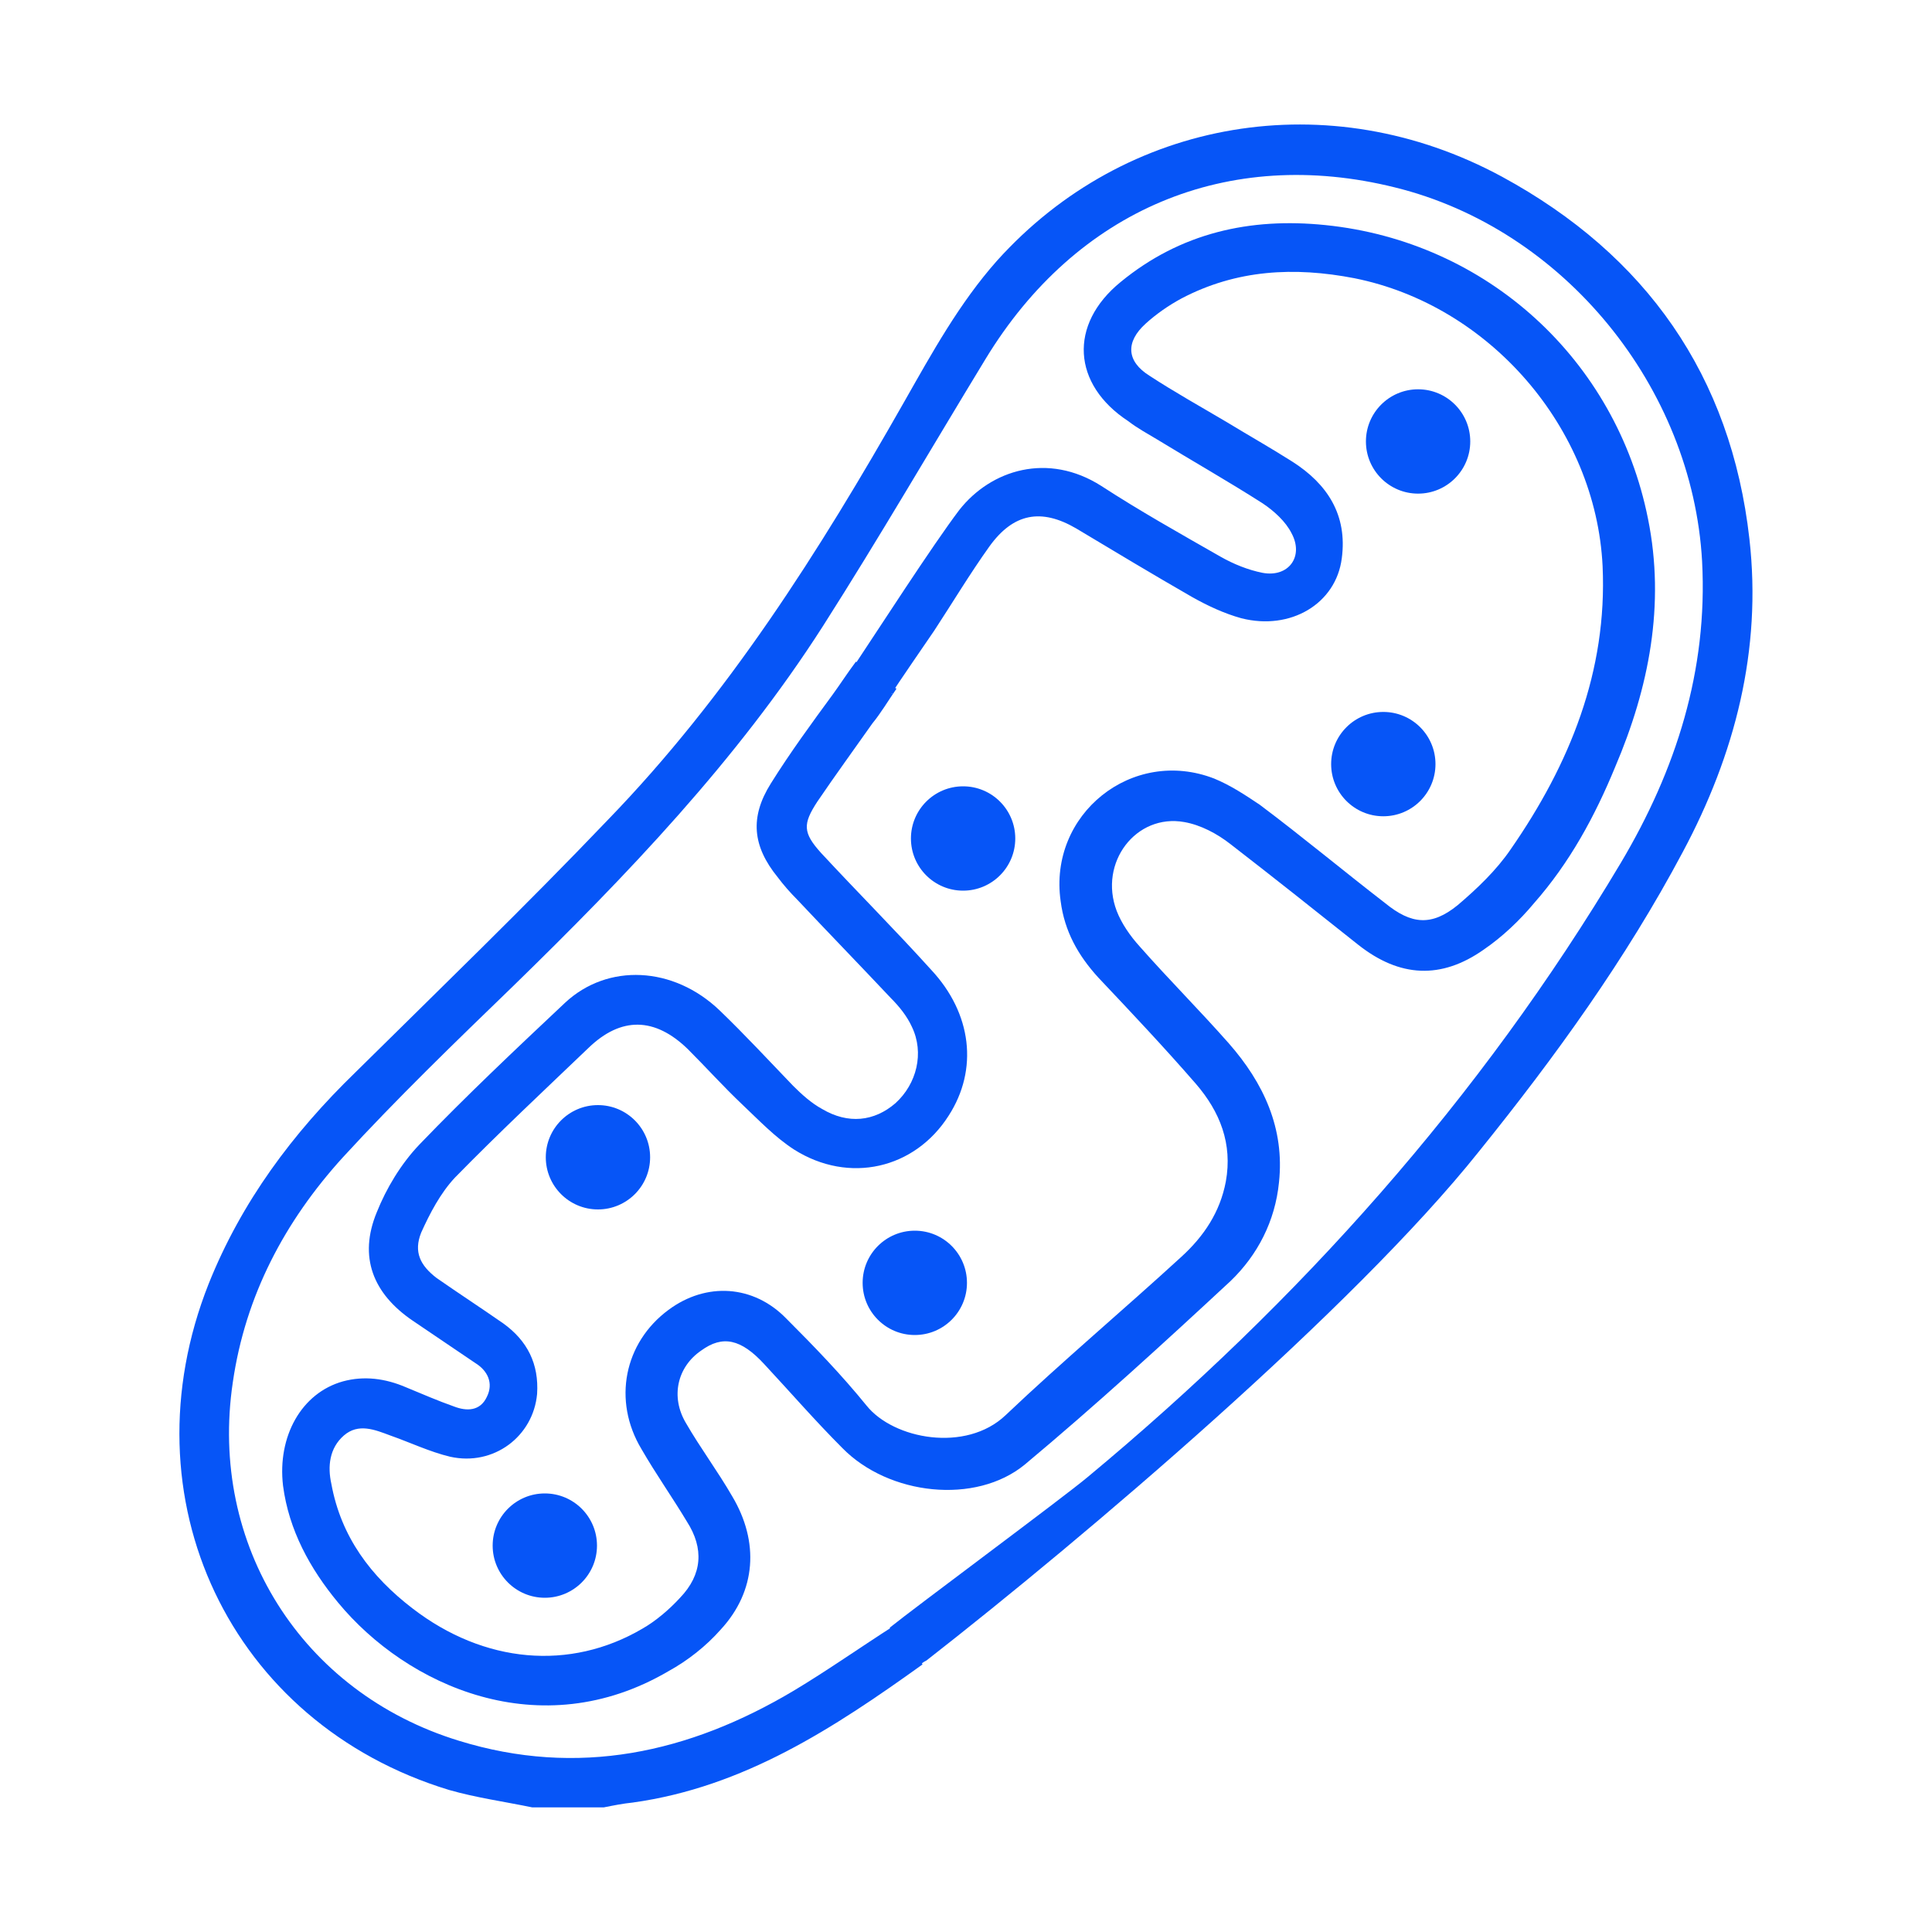
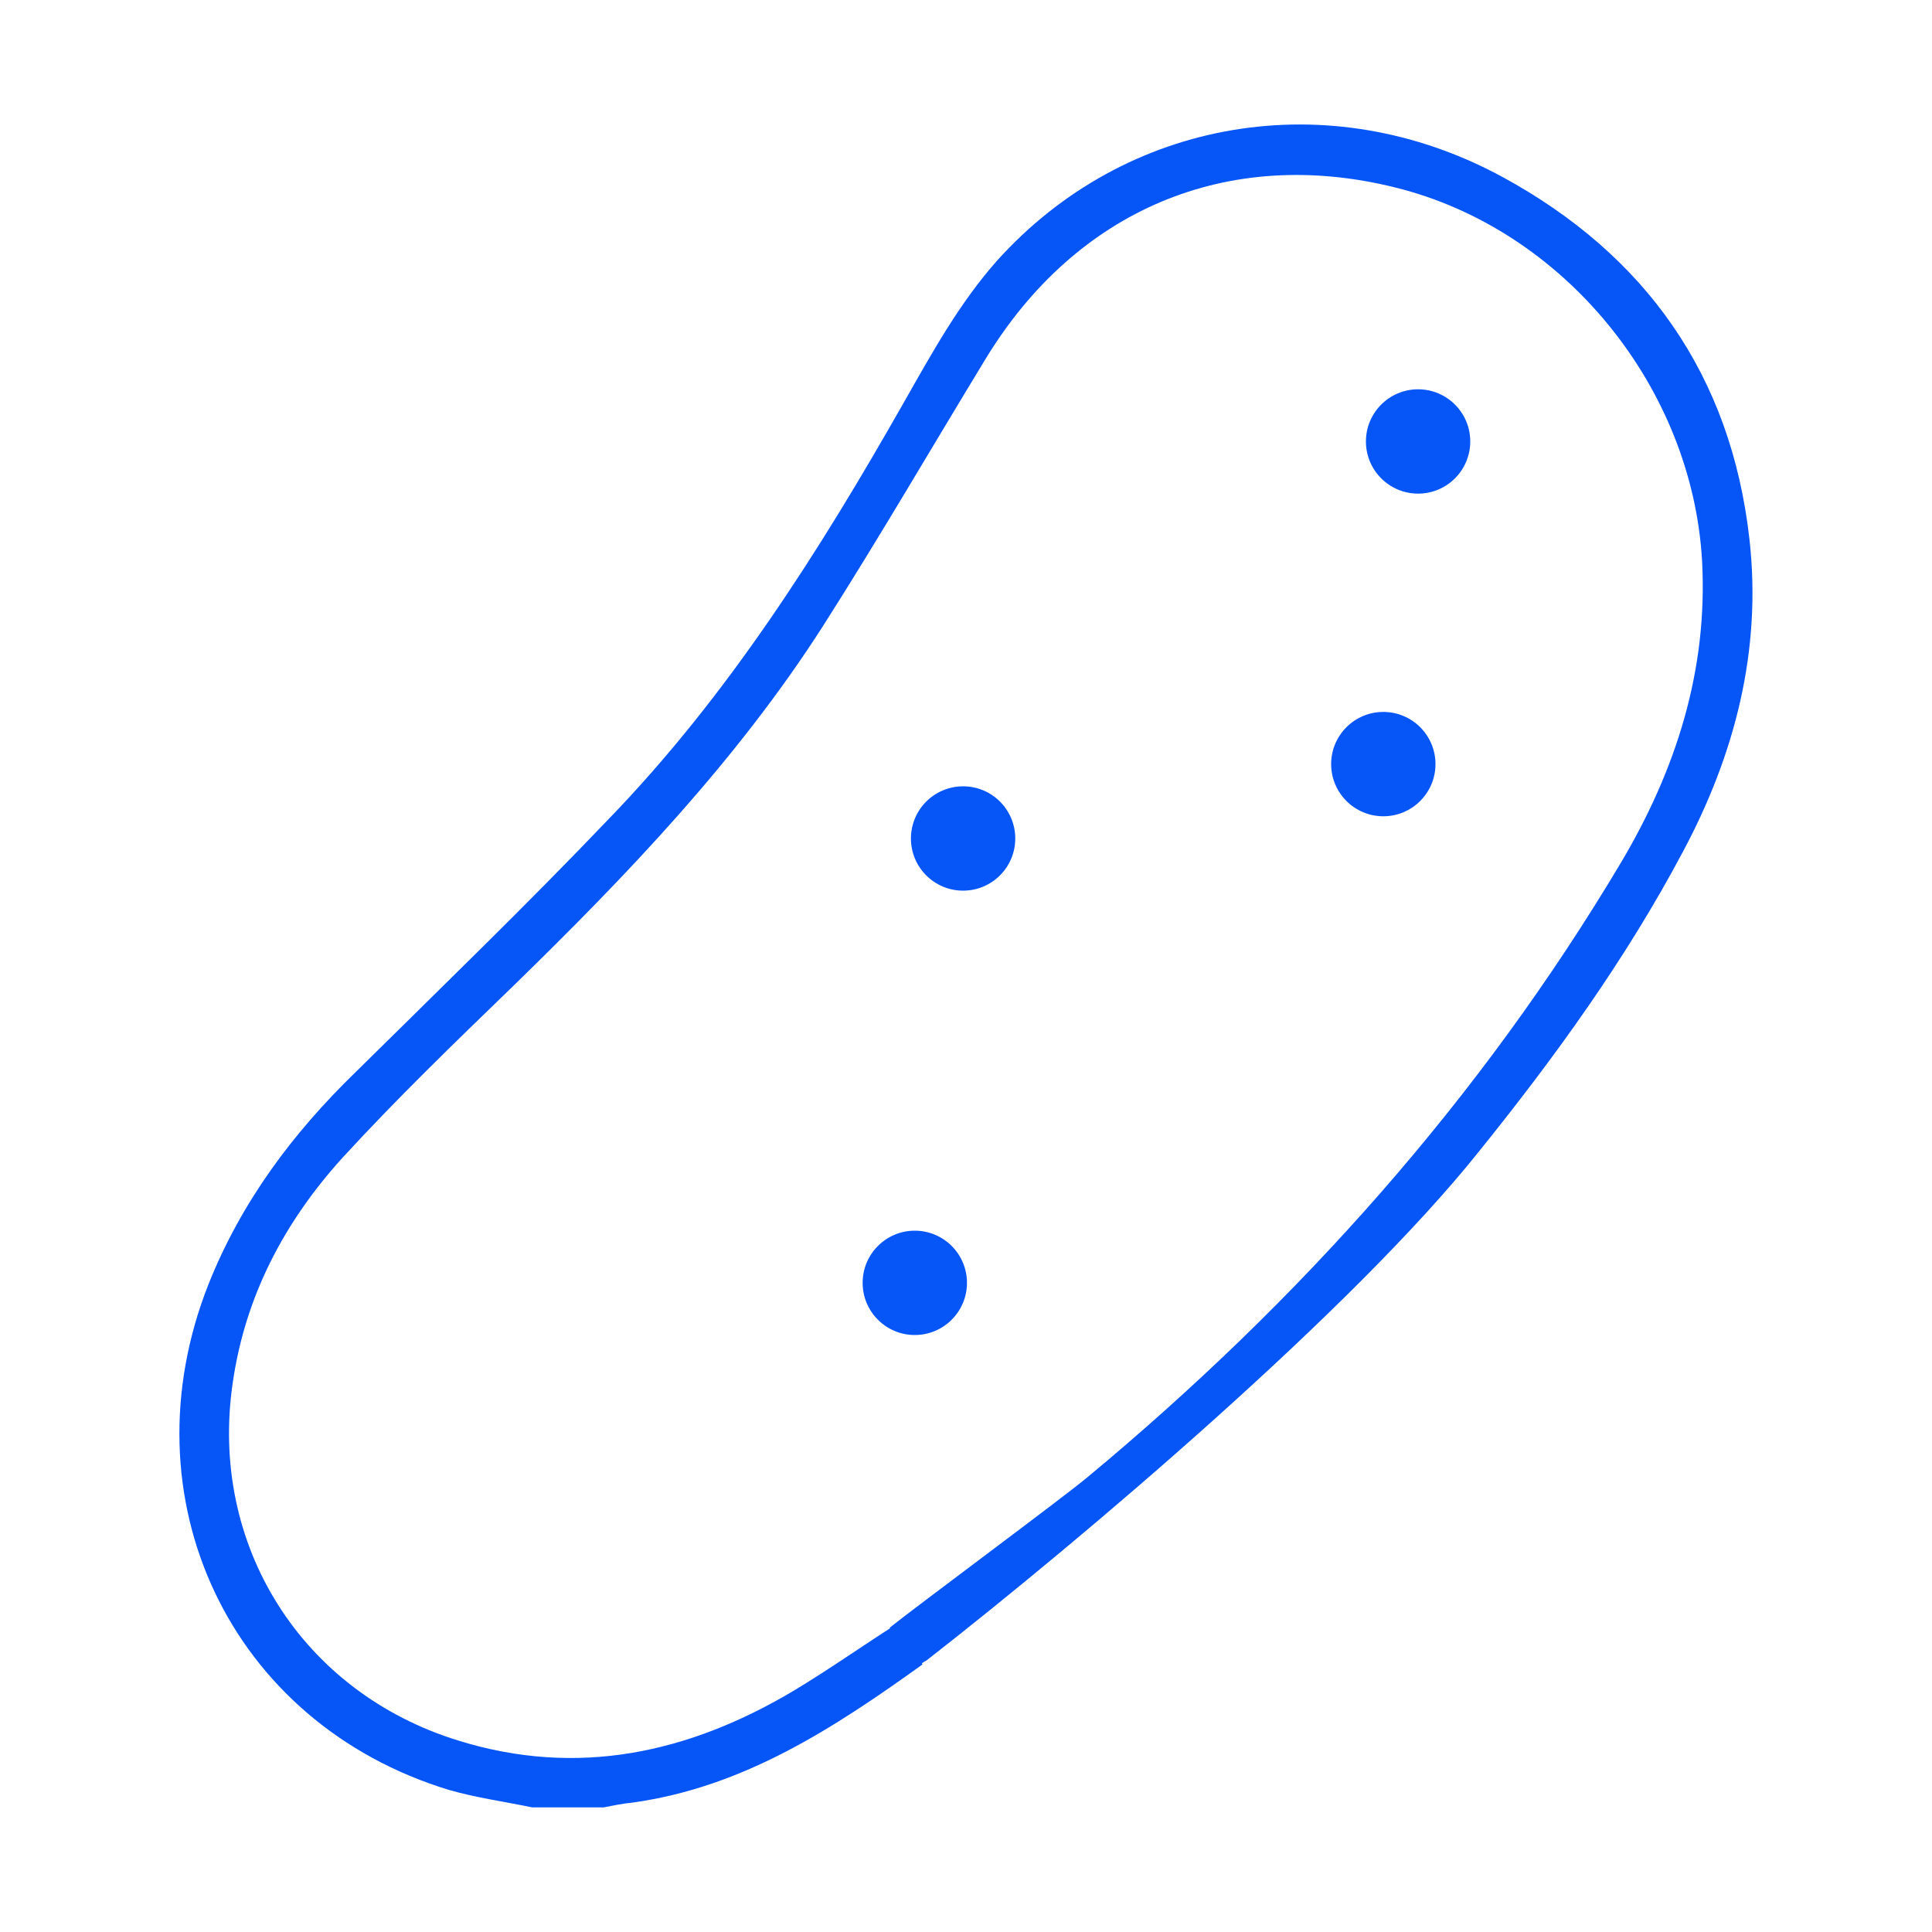
<svg xmlns="http://www.w3.org/2000/svg" id="Warstwa_1" data-name="Warstwa 1" viewBox="0 0 200 200">
  <defs>
    <style>      .cls-1 {        fill: #0655f7;        stroke-width: 0px;      }    </style>
  </defs>
  <path class="cls-1" d="M55.1,187.1c-2.9-.6-5.8-1-8.6-1.8-22.7-6.9-33.7-30.2-24.9-52.4,3.4-8.5,8.7-15.6,15.2-21.9,8.7-8.6,17.6-17.2,26.1-26.1,12.4-12.8,21.9-27.8,30.7-43.3,2.9-5.1,5.7-10.2,9.6-14.6,13.3-14.8,34.4-18.4,52.3-8.7,14.9,8.1,23.7,20.6,25.6,37.5,1.3,11.5-1.5,22.3-6.9,32.4-5.9,11.1-13.2,21.2-21.1,31-13,16.3-40.8,39.9-57.2,52.7-.2.1-.4.2-.7.5-1-1.3-2-2.5-3.1-3.9,2.6-2.1,18-13.5,20.5-15.6,21.9-18.2,40.6-39.1,55.2-63.6,5.7-9.6,9-19.9,8.4-31.2-1-18-14.3-34.4-31.8-38.7-17.3-4.3-33,2.3-42.4,17.8-5.6,9.2-11,18.5-16.8,27.6-8.9,13.9-20.3,25.8-32.1,37.3-6,5.8-12,11.6-17.6,17.7-6,6.6-10.1,14.3-11.4,23.3-2.5,16.8,7.1,32.1,23.4,37.1,12.3,3.8,23.8,1.3,34.7-5.2,3.5-2.1,6.9-4.5,10.5-6.8,1,1.4,1.9,2.7,2.8,4.1-9.2,6.6-18.5,12.7-30,14.3-1,.1-2,.3-3,.5h-7.5Z" />
-   <path class="cls-1" d="M92.5,71.9c-1.5-1-2.8-1.9-4.2-2.8,2.6-3.9,8.2-12.6,11-16.3,3.3-4.2,9.2-6,14.7-2.5,4,2.6,8.1,4.9,12.3,7.3,1.4.8,2.9,1.4,4.4,1.7,2.7.5,4.3-1.7,3-4.1-.6-1.2-1.8-2.3-3-3.1-3.6-2.3-7.3-4.4-10.9-6.6-1-.6-2.1-1.2-3-1.9-5.8-3.8-6.2-10-.8-14.4,6.2-5.1,13.4-6.7,21.2-5.9,16.7,1.7,30.1,13.9,33.4,30.4,1.8,8.9.1,17.5-3.4,25.7-2.1,5.1-4.7,9.9-8.4,14.1-1.5,1.8-3.3,3.5-5.2,4.8-4.4,3.1-8.7,2.9-13-.5-4.4-3.5-8.8-7-13.2-10.4-1.4-1.1-3.1-2-4.8-2.3-5-.9-8.9,4.2-7,9.2.5,1.3,1.4,2.6,2.4,3.7,3,3.4,6.2,6.6,9.2,10,3.6,4.1,5.8,8.8,5.2,14.4-.4,4-2.2,7.5-5,10.2-7,6.5-14,12.9-21.3,19-5.1,4.2-14.1,3.2-18.9-1.7-2.8-2.8-5.4-5.8-8.1-8.7-2.4-2.6-4.3-3-6.5-1.4-2.5,1.7-3.2,4.8-1.6,7.5,1.5,2.6,3.3,5,4.8,7.6,2.8,4.7,2.5,9.8-1.2,13.8-1.5,1.7-3.4,3.2-5.4,4.3-13.3,7.8-27.1,1.5-34.2-7.1-2.9-3.5-5.1-7.5-5.7-12.1-.6-5.1,1.9-9.6,6.2-10.8,2.2-.6,4.4-.3,6.5.6,1.7.7,3.3,1.4,5,2,1.3.5,2.7.5,3.4-1,.7-1.4.1-2.7-1.2-3.5-2.2-1.5-4.3-2.9-6.5-4.4-4.1-2.8-5.6-6.6-3.7-11.2,1-2.5,2.5-5,4.4-7,4.9-5.1,10-9.9,15.1-14.7,4.4-4.1,11.2-3.8,16,.8,2.6,2.5,5.1,5.2,7.6,7.8.9.9,1.9,1.8,3,2.4,2.7,1.6,5.4,1.3,7.6-.6,2.2-2,3-5.2,1.7-7.9-.5-1.1-1.3-2.1-2.2-3-3.2-3.4-6.5-6.8-9.7-10.2-.7-.7-1.4-1.5-2-2.3-2.6-3.2-2.9-6.2-.7-9.7,2-3.2,4.2-6.2,6.4-9.2.8-1.1,1.5-2.2,2.4-3.4,1.4.9,2.7,1.8,4.2,2.8-.9,1.3-1.6,2.5-2.5,3.6-1.9,2.7-3.8,5.3-5.7,8.1-1.5,2.3-1.5,3.2.4,5.3,3.8,4.1,7.7,8,11.4,12.1,4.2,4.5,4.9,10.3,1.8,15.1-3.5,5.5-10.3,7.1-16,3.5-2-1.3-3.6-3-5.4-4.7-1.9-1.8-3.7-3.8-5.6-5.7-3.4-3.3-6.9-3.4-10.3-.1-4.6,4.4-9.3,8.8-13.8,13.4-1.5,1.6-2.6,3.7-3.5,5.7-.8,2-.1,3.4,1.6,4.7,2.3,1.6,4.6,3.1,6.9,4.7,2.5,1.8,3.7,4.2,3.5,7.3-.4,4.4-4.5,7.5-9,6.5-2.1-.5-4.2-1.5-6.2-2.2-1.6-.6-3.3-1.3-4.8,0-1.5,1.3-1.7,3.2-1.3,5,1,5.5,4.1,9.6,8.4,12.9,7.4,5.7,16.3,6.5,23.8,2.1,1.4-.8,2.8-2,3.9-3.2,2.3-2.4,2.5-5.1.7-7.9-1.5-2.5-3.2-4.9-4.7-7.5-3-5-1.8-11,2.8-14.4,3.9-2.9,8.8-2.6,12.2.9,2.9,2.9,5.7,5.8,8.3,9,2.8,3.5,10.3,4.9,14.4,1,5.9-5.6,12.2-10.9,18.2-16.4,2.3-2.1,4-4.6,4.6-7.8.7-3.9-.6-7.2-3.1-10.1-3.3-3.8-6.7-7.4-10.1-11-2.1-2.3-3.5-4.8-3.9-7.9-1.3-9,7.4-16,15.9-12.7,1.7.7,3.2,1.7,4.7,2.7,4.4,3.3,8.6,6.8,13,10.2,2.7,2.2,4.8,2.4,7.5.2,2-1.7,4-3.6,5.5-5.8,6.1-8.8,10-18.4,9.5-29.3-.7-14.3-11.7-27-25.7-29.8-6.2-1.2-12.2-.9-17.9,2.1-1.3.7-2.6,1.6-3.7,2.6-2.1,1.9-2,3.9.4,5.4,2.6,1.7,5.3,3.2,8,4.8,2.3,1.4,4.6,2.7,6.8,4.1,3.6,2.3,5.7,5.5,5.1,10-.6,4.7-5.3,7.5-10.4,6.2-1.8-.5-3.5-1.3-5.1-2.2-4-2.3-8-4.7-12-7.1-3.6-2.1-6.5-1.6-9,1.9-2,2.8-3.8,5.8-5.7,8.7-.4.6-4,5.8-4.4,6.5Z" />
-   <circle class="cls-1" cx="61.9" cy="119.8" r="5.4" />
  <circle class="cls-1" cx="94.7" cy="132.8" r="5.4" />
  <circle class="cls-1" cx="99.7" cy="86.8" r="5.4" />
  <circle class="cls-1" cx="143.2" cy="79.1" r="5.4" />
  <circle class="cls-1" cx="146.8" cy="45.7" r="5.4" />
-   <circle class="cls-1" cx="56.4" cy="160" r="5.4" />
</svg>